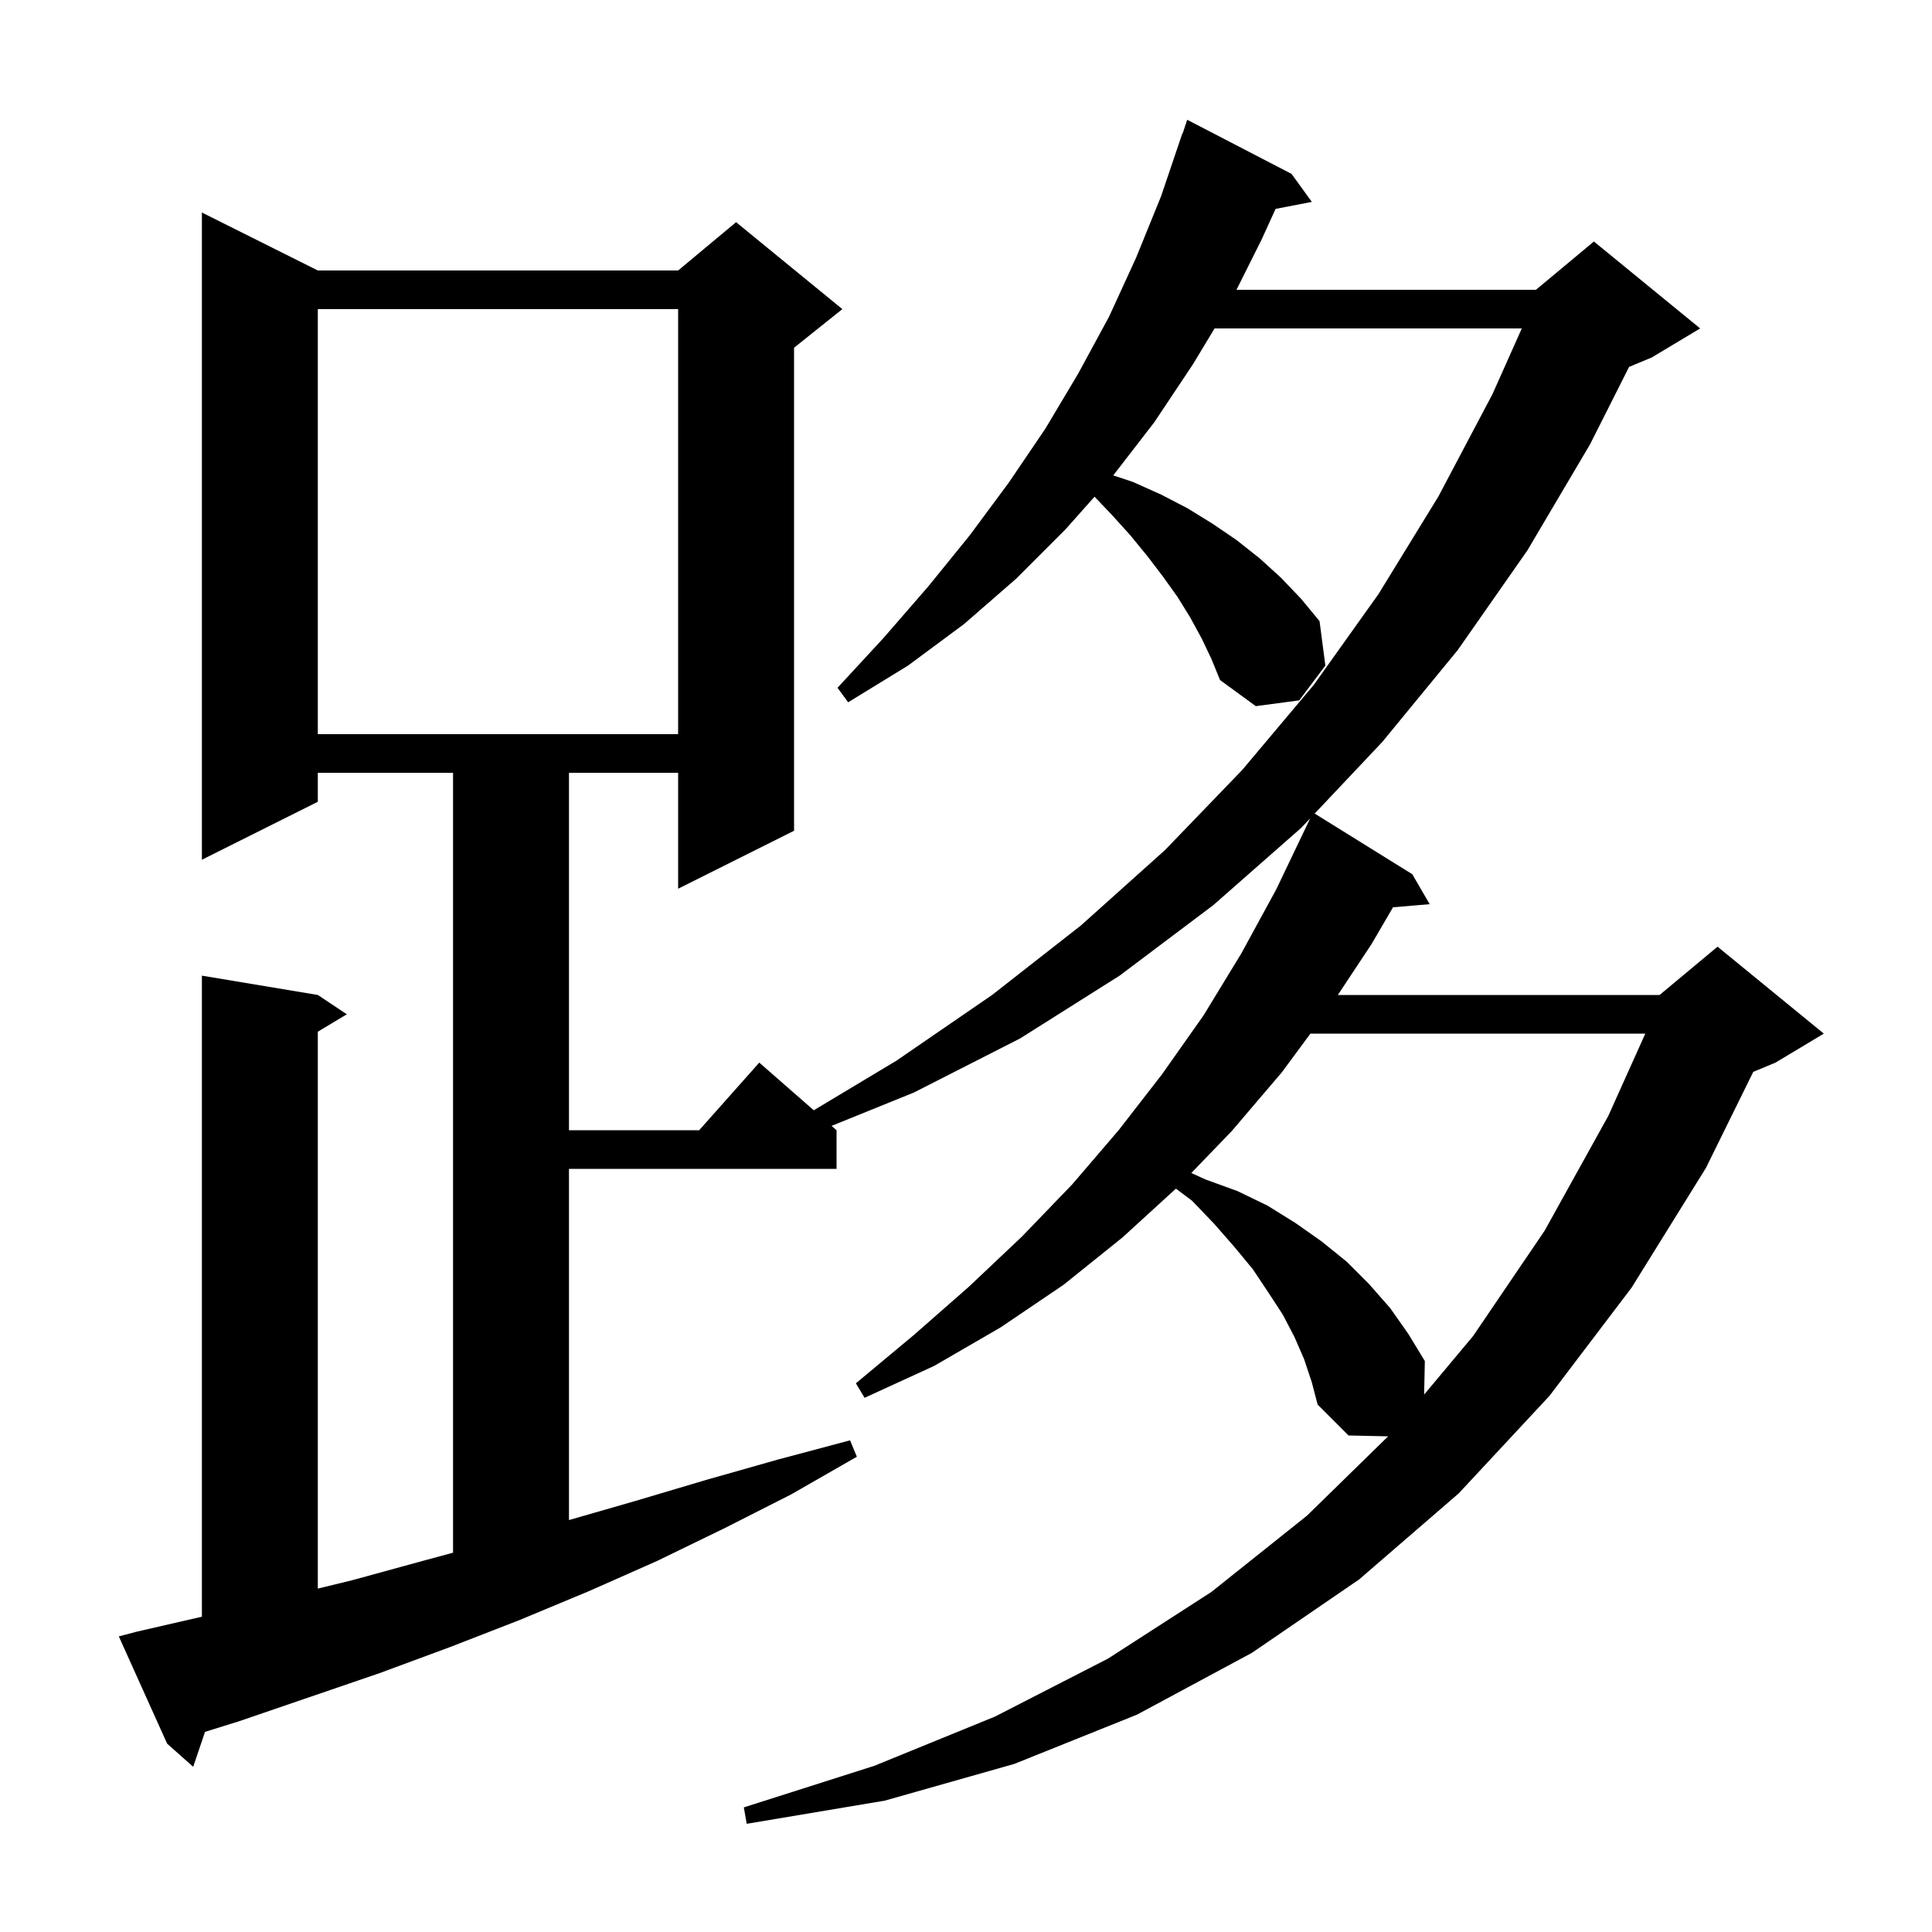
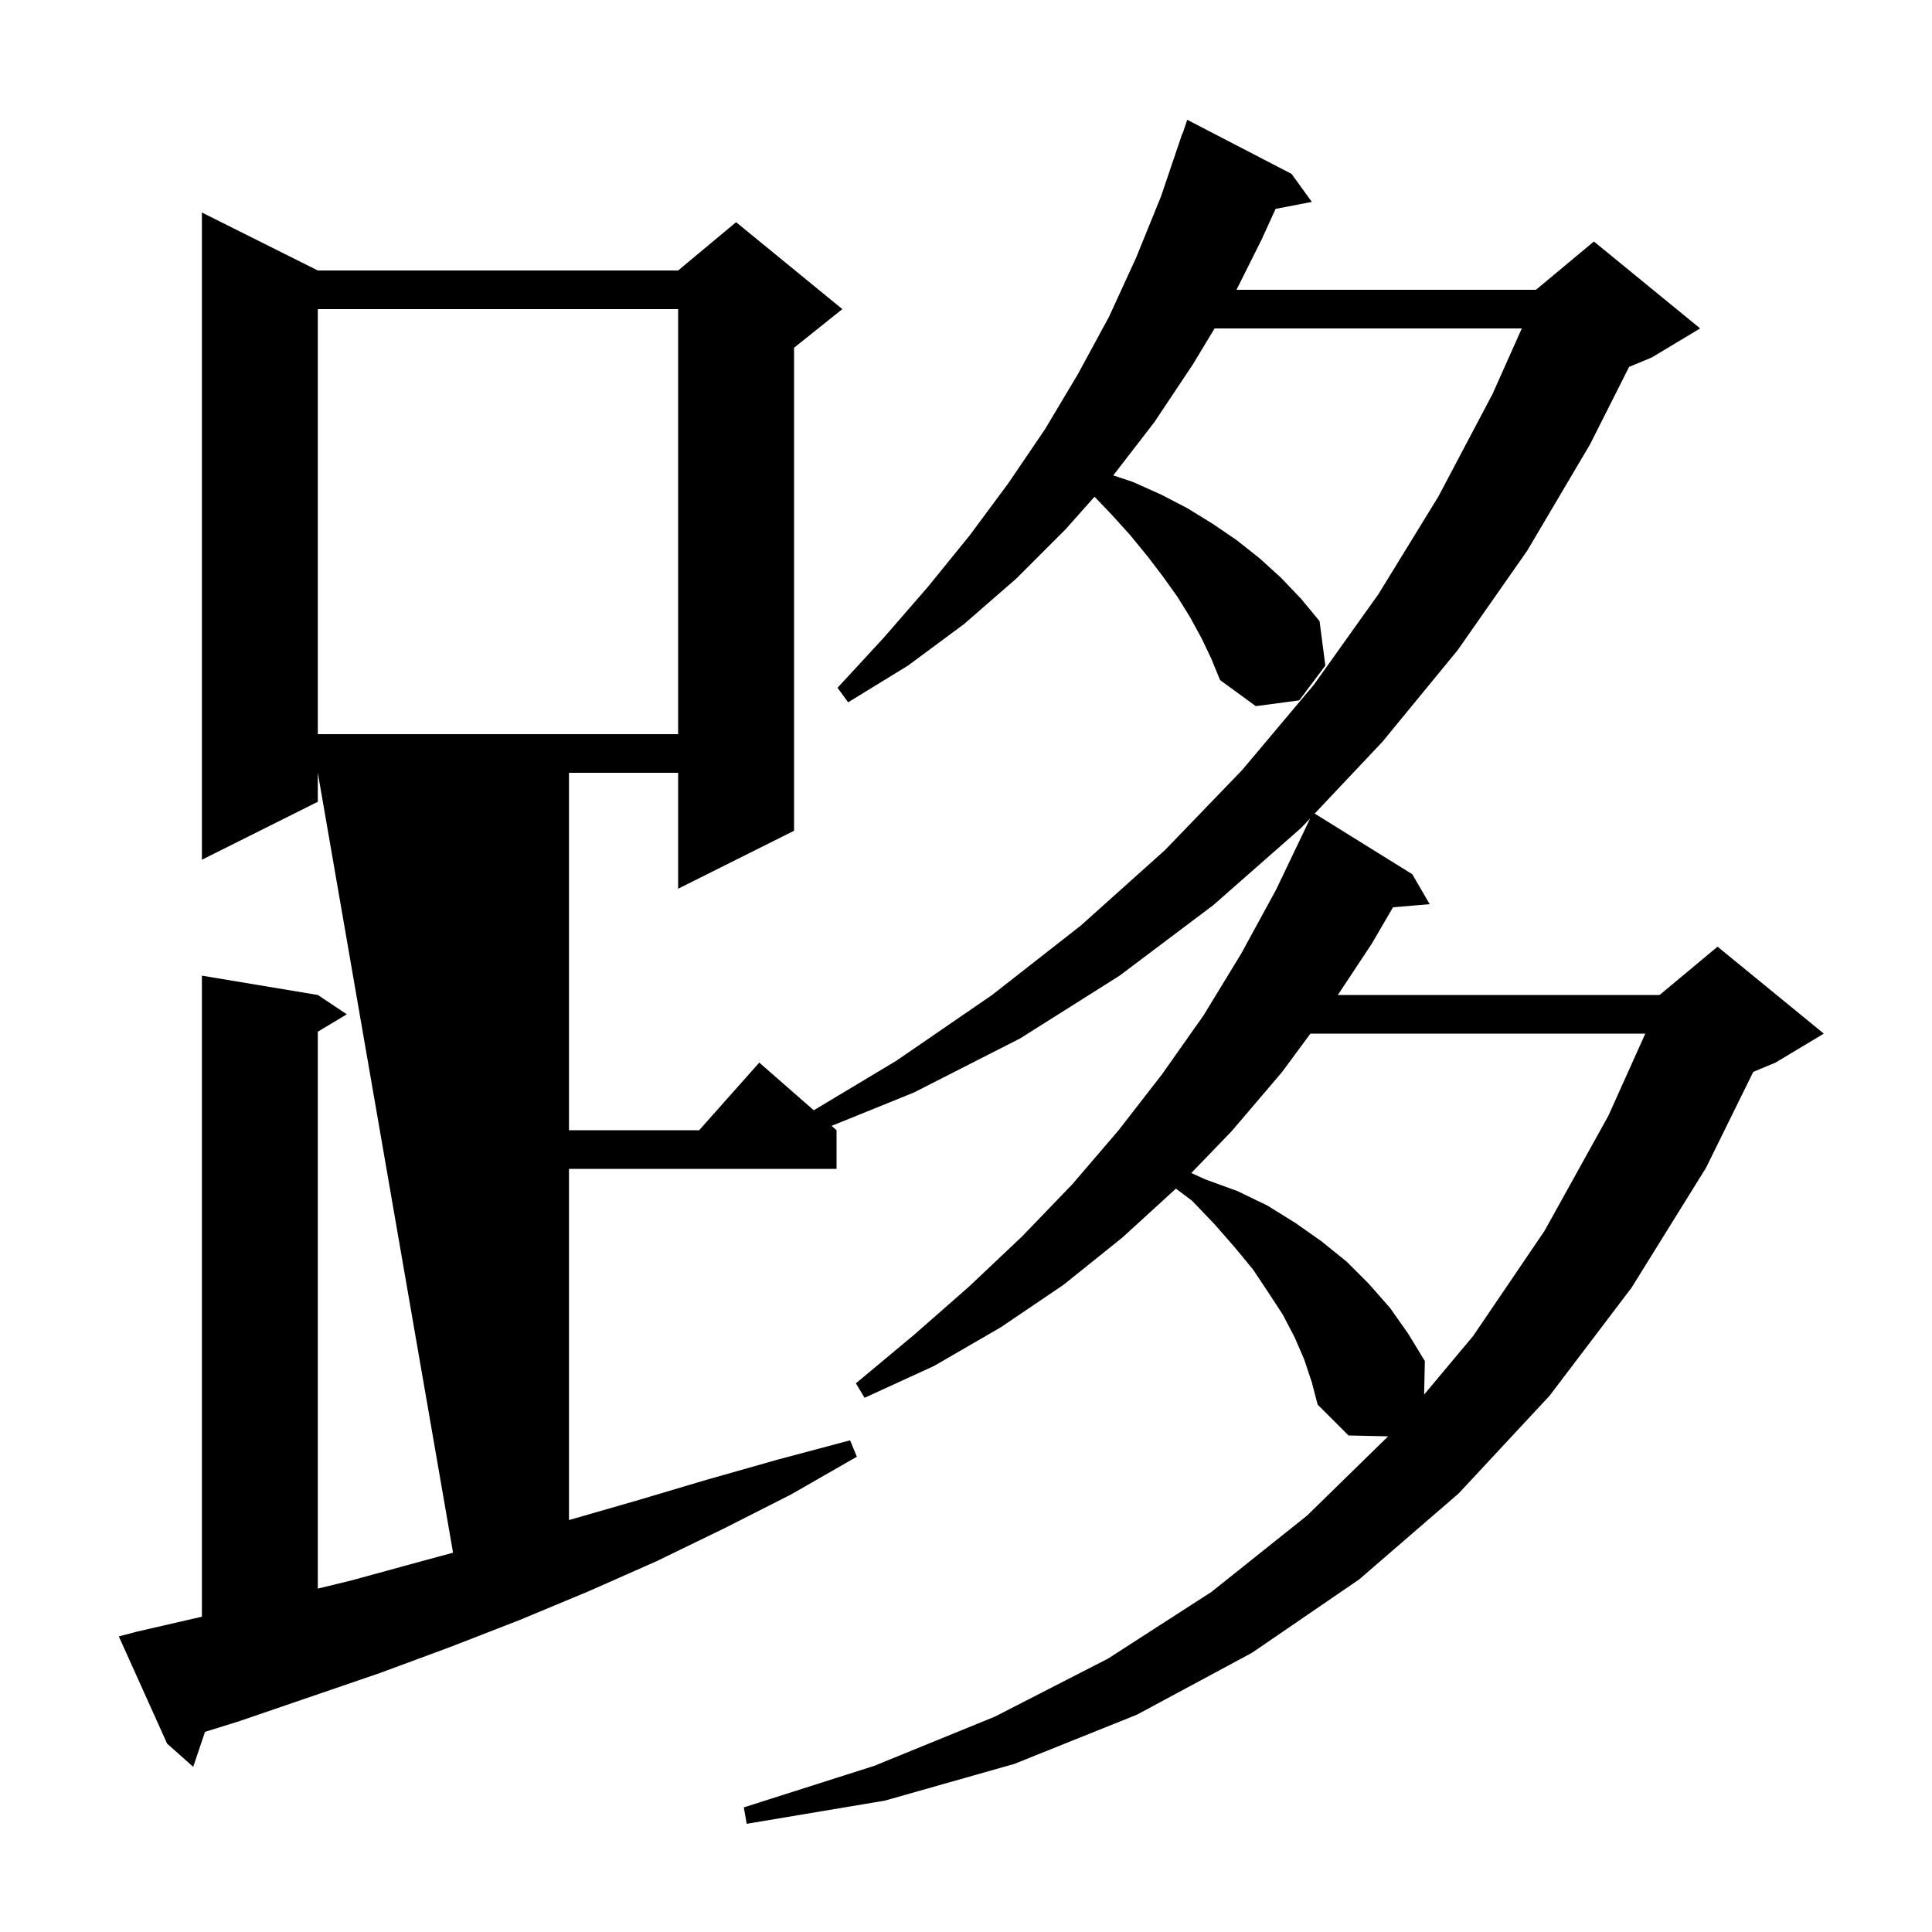
<svg xmlns="http://www.w3.org/2000/svg" version="1.1" baseProfile="full" viewBox="0 0 200 200" width="200" height="200">
  <g fill="black">
-     <path d="M 135.0 140.7 L 134.0 138.4 L 132.8 136.1 L 131.3 133.8 L 129.7 131.4 L 127.8 129.1 L 125.7 126.7 L 123.4 124.3 L 121.73 123.047 L 116.2 128.1 L 110.1 133.0 L 103.6 137.4 L 96.7 141.4 L 89.5 144.7 L 88.6 143.2 L 94.6 138.2 L 100.3 133.2 L 105.8 128.0 L 111.0 122.6 L 115.8 117.0 L 120.3 111.2 L 124.6 105.1 L 128.5 98.7 L 132.1 92.1 L 135.4 85.2 L 135.404 85.202 L 135.617 84.728 L 134.7 85.7 L 125.6 93.7 L 115.9 101.0 L 105.6 107.5 L 94.6 113.1 L 86.086 116.55 L 86.6 117.0 L 86.6 121.0 L 58.9 121.0 L 58.9 157.356 L 65.7 155.4 L 73.1 153.2 L 80.5 151.1 L 88.0 149.1 L 88.7 150.8 L 81.9 154.7 L 75.0 158.2 L 68.0 161.6 L 61.0 164.7 L 53.8 167.7 L 46.6 170.5 L 39.3 173.2 L 24.7 178.2 L 21.224 179.28 L 20.0 182.9 L 17.3 180.5 L 12.3 169.4 L 14.2 168.9 L 20.9 167.361 L 20.9 101.0 L 32.9 103.0 L 35.9 105.0 L 32.9 106.8 L 32.9 164.451 L 36.4 163.6 L 43.7 161.6 L 46.9 160.735 L 46.9 80.0 L 32.9 80.0 L 32.9 83.0 L 20.9 89.0 L 20.9 22.0 L 32.9 28.0 L 70.2 28.0 L 76.2 23.0 L 87.2 32.0 L 82.2 36.0 L 82.2 86.0 L 70.2 92.0 L 70.2 80.0 L 58.9 80.0 L 58.9 117.0 L 72.378 117.0 L 78.6 110.0 L 84.241 114.936 L 92.8 109.8 L 102.7 103.0 L 111.9 95.8 L 120.6 88.0 L 128.6 79.7 L 136.0 70.9 L 142.7 61.5 L 148.9 51.4 L 154.5 40.8 L 157.536 34.0 L 125.732 34.0 L 123.5 37.7 L 119.5 43.7 L 115.243 49.214 L 117.3 49.9 L 120.2 51.2 L 122.9 52.6 L 125.5 54.2 L 128.0 55.9 L 130.4 57.8 L 132.6 59.8 L 134.7 62.0 L 136.6 64.3 L 137.2 68.9 L 134.5 72.5 L 130.0 73.1 L 126.3 70.4 L 125.4 68.2 L 124.4 66.1 L 123.2 63.9 L 121.9 61.8 L 120.4 59.7 L 118.8 57.6 L 117.0 55.4 L 115.1 53.3 L 113.305 51.419 L 110.3 54.8 L 105.2 59.9 L 99.8 64.6 L 94.0 68.9 L 87.8 72.7 L 86.7 71.2 L 91.5 66.0 L 96.1 60.7 L 100.4 55.4 L 104.4 50.0 L 108.2 44.4 L 111.6 38.7 L 114.8 32.8 L 117.6 26.7 L 120.2 20.3 L 122.4 13.8 L 122.43 13.811 L 122.9 12.4 L 133.7 18.0 L 135.8 20.9 L 132.048 21.624 L 130.6 24.8 L 128.0 30.0 L 159.0 30.0 L 165.0 25.0 L 176.0 34.0 L 171.0 37.0 L 168.643 37.982 L 164.6 46.0 L 158.1 57.0 L 150.9 67.3 L 143.1 76.8 L 136.095 84.221 L 146.2 90.5 L 148.0 93.6 L 144.204 93.922 L 142.0 97.7 L 138.493 103.0 L 171.8 103.0 L 177.8 98.0 L 188.8 107.0 L 183.8 110.0 L 181.497 110.96 L 176.6 120.9 L 168.9 133.3 L 160.4 144.5 L 151.0 154.6 L 140.7 163.5 L 129.6 171.1 L 117.7 177.5 L 105.0 182.6 L 91.6 186.4 L 77.3 188.8 L 77.0 187.1 L 90.5 182.8 L 103.0 177.7 L 114.7 171.7 L 125.4 164.8 L 135.3 156.9 L 143.698 148.689 L 139.6 148.6 L 136.4 145.4 L 135.8 143.1 Z M 135.654 107.0 L 132.7 111.0 L 127.5 117.1 L 123.323 121.429 L 124.8 122.1 L 128.1 123.3 L 131.2 124.8 L 134.1 126.6 L 136.8 128.5 L 139.4 130.6 L 141.7 132.9 L 143.9 135.4 L 145.8 138.1 L 147.5 140.9 L 147.425 144.366 L 152.5 138.3 L 159.9 127.4 L 166.5 115.5 L 170.322 107.0 Z M 32.9 32.0 L 32.9 76.0 L 70.2 76.0 L 70.2 32.0 Z " />
+     <path d="M 135.0 140.7 L 134.0 138.4 L 132.8 136.1 L 131.3 133.8 L 129.7 131.4 L 127.8 129.1 L 125.7 126.7 L 123.4 124.3 L 121.73 123.047 L 116.2 128.1 L 110.1 133.0 L 103.6 137.4 L 96.7 141.4 L 89.5 144.7 L 88.6 143.2 L 94.6 138.2 L 100.3 133.2 L 105.8 128.0 L 111.0 122.6 L 115.8 117.0 L 120.3 111.2 L 124.6 105.1 L 128.5 98.7 L 132.1 92.1 L 135.4 85.2 L 135.404 85.202 L 135.617 84.728 L 134.7 85.7 L 125.6 93.7 L 115.9 101.0 L 105.6 107.5 L 94.6 113.1 L 86.086 116.55 L 86.6 117.0 L 86.6 121.0 L 58.9 121.0 L 58.9 157.356 L 65.7 155.4 L 73.1 153.2 L 80.5 151.1 L 88.0 149.1 L 88.7 150.8 L 81.9 154.7 L 75.0 158.2 L 68.0 161.6 L 61.0 164.7 L 53.8 167.7 L 46.6 170.5 L 39.3 173.2 L 24.7 178.2 L 21.224 179.28 L 20.0 182.9 L 17.3 180.5 L 12.3 169.4 L 14.2 168.9 L 20.9 167.361 L 20.9 101.0 L 32.9 103.0 L 35.9 105.0 L 32.9 106.8 L 32.9 164.451 L 36.4 163.6 L 43.7 161.6 L 46.9 160.735 L 32.9 80.0 L 32.9 83.0 L 20.9 89.0 L 20.9 22.0 L 32.9 28.0 L 70.2 28.0 L 76.2 23.0 L 87.2 32.0 L 82.2 36.0 L 82.2 86.0 L 70.2 92.0 L 70.2 80.0 L 58.9 80.0 L 58.9 117.0 L 72.378 117.0 L 78.6 110.0 L 84.241 114.936 L 92.8 109.8 L 102.7 103.0 L 111.9 95.8 L 120.6 88.0 L 128.6 79.7 L 136.0 70.9 L 142.7 61.5 L 148.9 51.4 L 154.5 40.8 L 157.536 34.0 L 125.732 34.0 L 123.5 37.7 L 119.5 43.7 L 115.243 49.214 L 117.3 49.9 L 120.2 51.2 L 122.9 52.6 L 125.5 54.2 L 128.0 55.9 L 130.4 57.8 L 132.6 59.8 L 134.7 62.0 L 136.6 64.3 L 137.2 68.9 L 134.5 72.5 L 130.0 73.1 L 126.3 70.4 L 125.4 68.2 L 124.4 66.1 L 123.2 63.9 L 121.9 61.8 L 120.4 59.7 L 118.8 57.6 L 117.0 55.4 L 115.1 53.3 L 113.305 51.419 L 110.3 54.8 L 105.2 59.9 L 99.8 64.6 L 94.0 68.9 L 87.8 72.7 L 86.7 71.2 L 91.5 66.0 L 96.1 60.7 L 100.4 55.4 L 104.4 50.0 L 108.2 44.4 L 111.6 38.7 L 114.8 32.8 L 117.6 26.7 L 120.2 20.3 L 122.4 13.8 L 122.43 13.811 L 122.9 12.4 L 133.7 18.0 L 135.8 20.9 L 132.048 21.624 L 130.6 24.8 L 128.0 30.0 L 159.0 30.0 L 165.0 25.0 L 176.0 34.0 L 171.0 37.0 L 168.643 37.982 L 164.6 46.0 L 158.1 57.0 L 150.9 67.3 L 143.1 76.8 L 136.095 84.221 L 146.2 90.5 L 148.0 93.6 L 144.204 93.922 L 142.0 97.7 L 138.493 103.0 L 171.8 103.0 L 177.8 98.0 L 188.8 107.0 L 183.8 110.0 L 181.497 110.96 L 176.6 120.9 L 168.9 133.3 L 160.4 144.5 L 151.0 154.6 L 140.7 163.5 L 129.6 171.1 L 117.7 177.5 L 105.0 182.6 L 91.6 186.4 L 77.3 188.8 L 77.0 187.1 L 90.5 182.8 L 103.0 177.7 L 114.7 171.7 L 125.4 164.8 L 135.3 156.9 L 143.698 148.689 L 139.6 148.6 L 136.4 145.4 L 135.8 143.1 Z M 135.654 107.0 L 132.7 111.0 L 127.5 117.1 L 123.323 121.429 L 124.8 122.1 L 128.1 123.3 L 131.2 124.8 L 134.1 126.6 L 136.8 128.5 L 139.4 130.6 L 141.7 132.9 L 143.9 135.4 L 145.8 138.1 L 147.5 140.9 L 147.425 144.366 L 152.5 138.3 L 159.9 127.4 L 166.5 115.5 L 170.322 107.0 Z M 32.9 32.0 L 32.9 76.0 L 70.2 76.0 L 70.2 32.0 Z " />
  </g>
</svg>